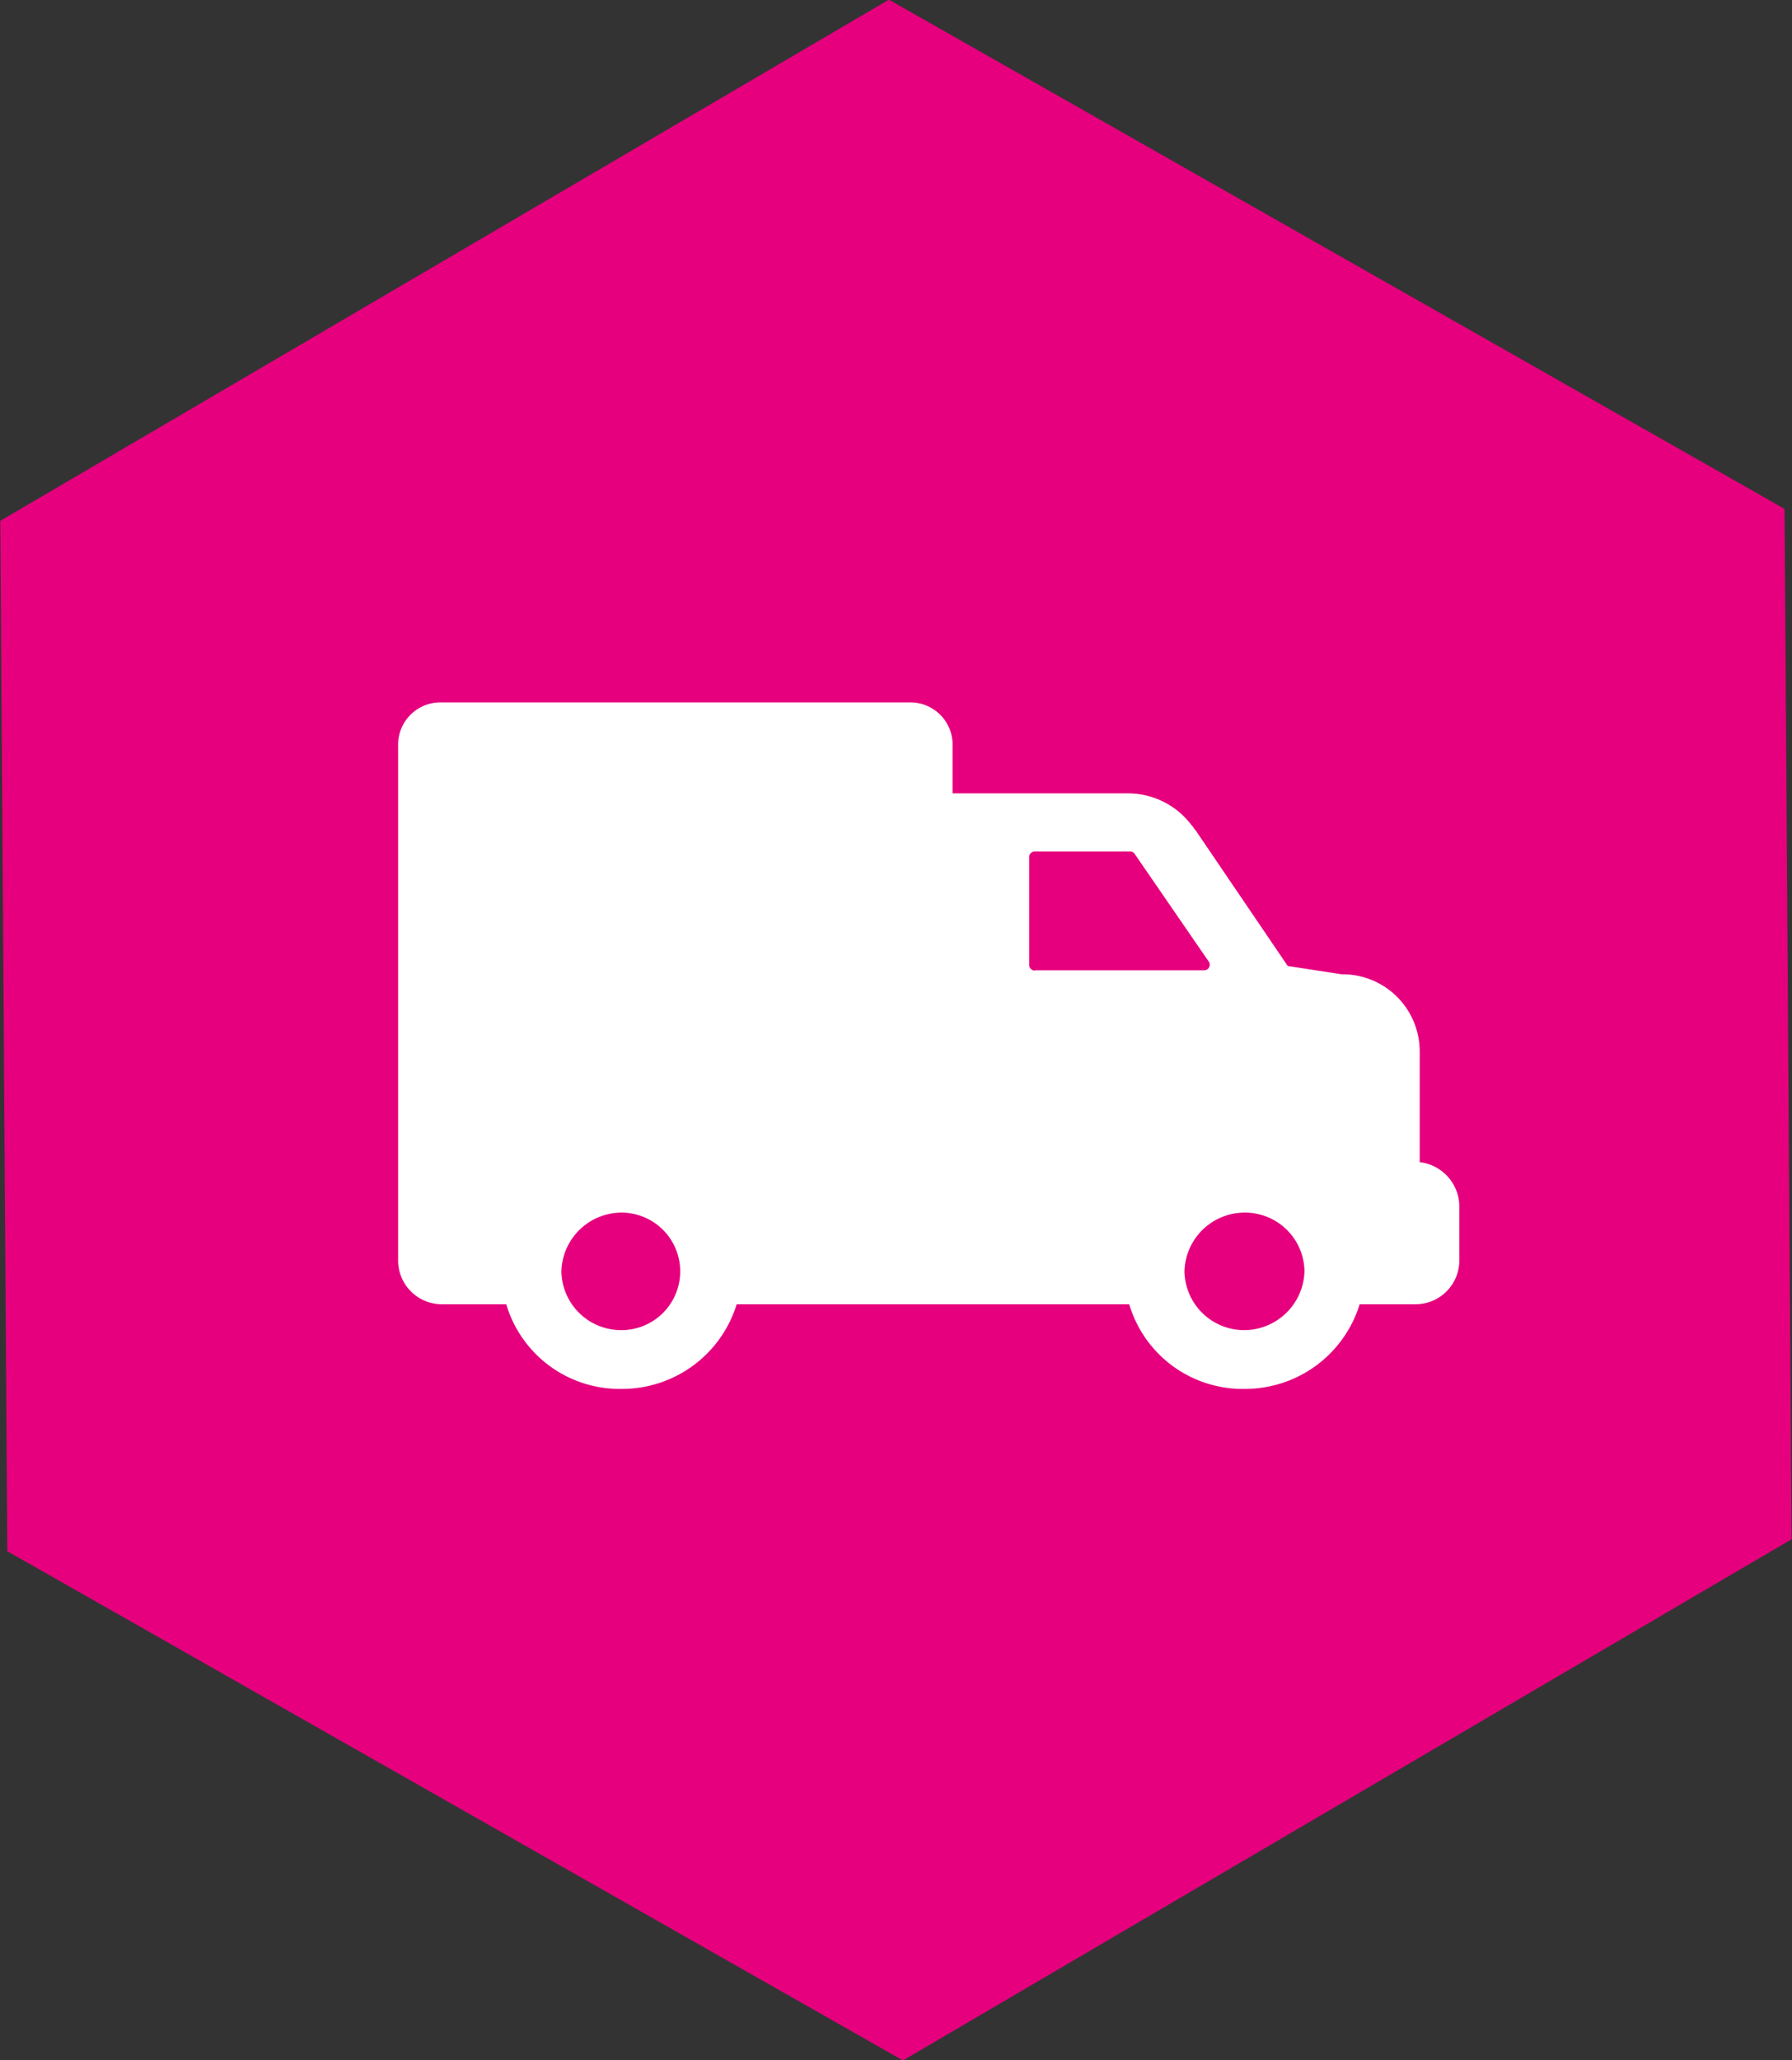
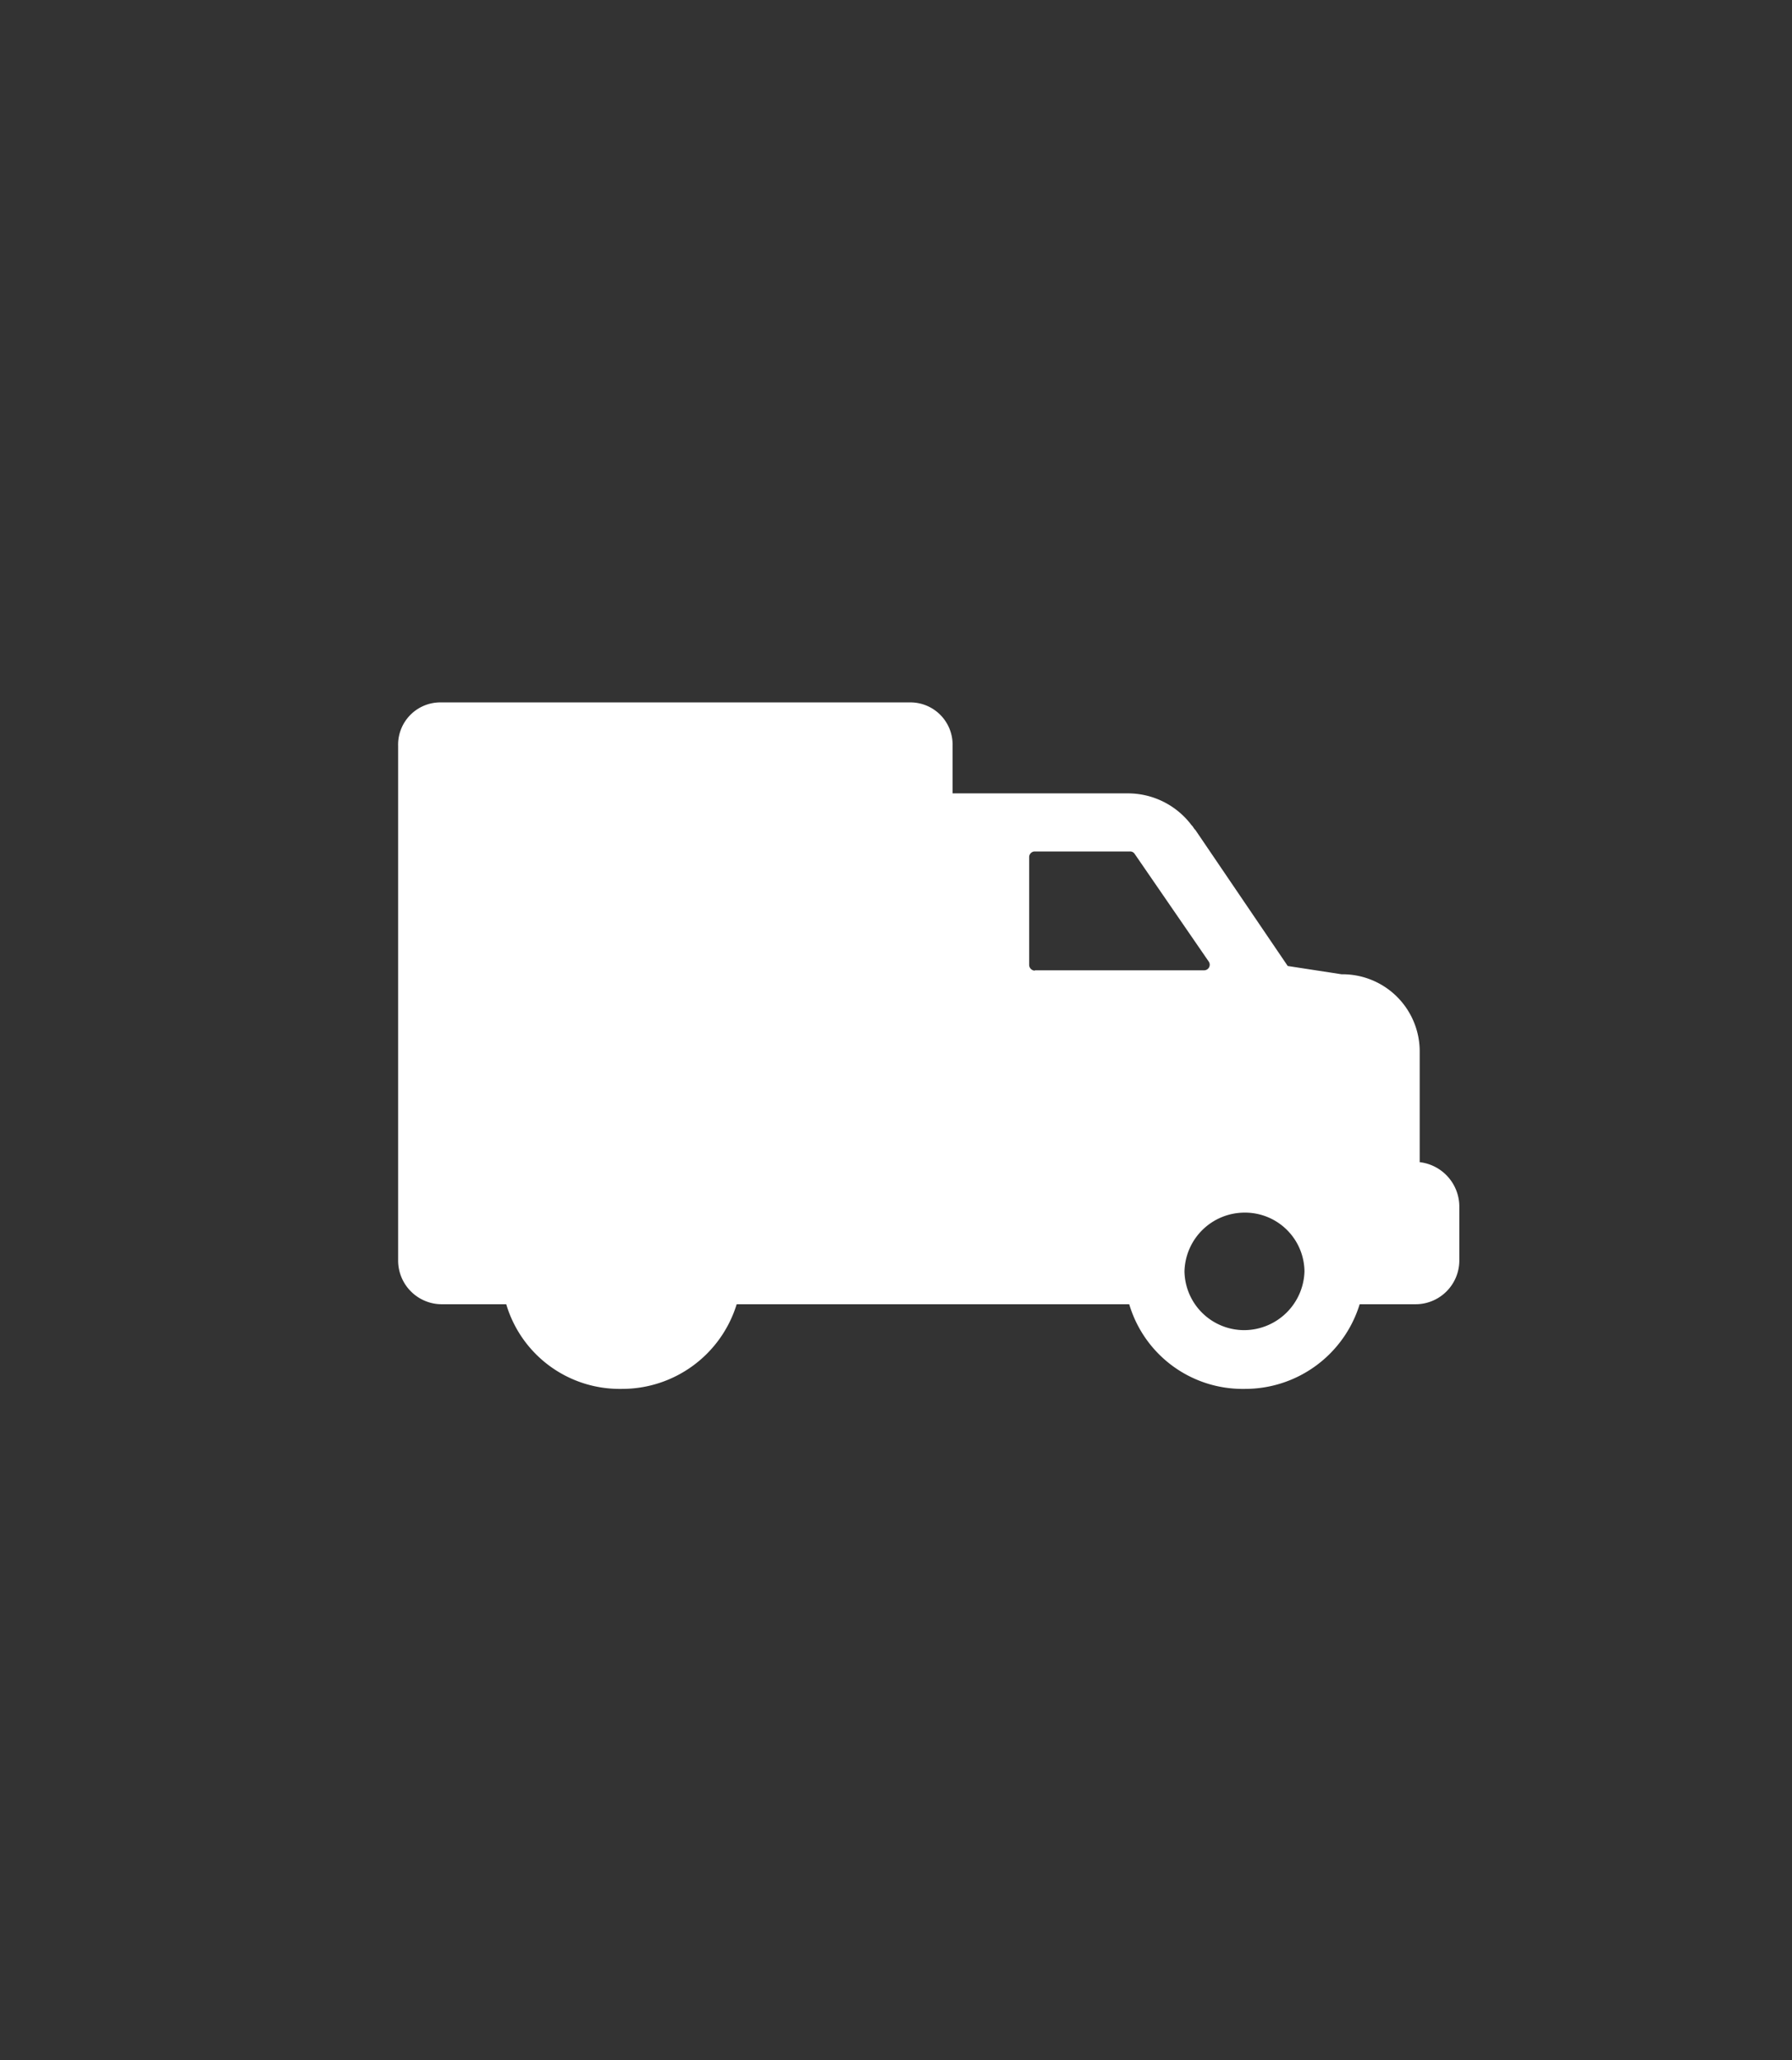
<svg xmlns="http://www.w3.org/2000/svg" id="tarifs_liv.svg" width="54" height="62.06" viewBox="0 0 54 62.06">
  <rect x="0" y="0" width="54" height="62.06" fill="#333333" stroke="none" />
  <defs>
    <style>
      .cls-1 {
        fill: #e6007e;
      }

      .cls-1, .cls-2 {
        fill-rule: evenodd;
      }

      .cls-2 {
        fill: #fff;
      }
    </style>
  </defs>
-   <path id="Polygone_1" data-name="Polygone 1" class="cls-1" d="M166.987,2810.34l-26.777,15.7-26.989-15.34-0.212-31.04,26.778-15.7,26.988,15.34Z" transform="translate(-113 -2763.97)" />
-   <path id="Forme_7" data-name="Forme 7" class="cls-2" d="M150.5,2804.04a1.8,1.8,0,0,1-1.807-1.77,1.814,1.814,0,0,1,1.807-1.77,1.791,1.791,0,0,1,1.809,1.77,1.823,1.823,0,0,1-1.809,1.77m-6.317-10.83a0.175,0.175,0,0,1-.17-0.17v-3.25a0.17,0.17,0,0,1,.17-0.17h2.869a0.163,0.163,0,0,1,.138.07l2.236,3.25a0.168,0.168,0,0,1-.138.26h-5.105v0.01Zm-12.456,10.83a1.8,1.8,0,0,1-1.81-1.77,1.817,1.817,0,0,1,1.81-1.77,1.77,1.77,0,1,1,0,3.54m24.054-5.06v-3.36a2.324,2.324,0,0,0-2.353-2.3l-1.624-.25-2.784-4.1c-0.041-.03-0.073-0.11-0.113-0.14a2.4,2.4,0,0,0-1.92-.96h-5.282v-1.43a1.273,1.273,0,0,0-1.231-1.31H126.229a1.274,1.274,0,0,0-1.232,1.31v15.51a1.318,1.318,0,0,0,1.338,1.31h1.92a3.564,3.564,0,0,0,3.472,2.55,3.612,3.612,0,0,0,3.472-2.55h11.829a3.563,3.563,0,0,0,3.472,2.55,3.612,3.612,0,0,0,3.472-2.55h1.665a1.319,1.319,0,0,0,1.338-1.31v-1.66a1.35,1.35,0,0,0-1.194-1.31" transform="translate(-113 -2763.97)" />
+   <path id="Forme_7" data-name="Forme 7" class="cls-2" d="M150.5,2804.04a1.8,1.8,0,0,1-1.807-1.77,1.814,1.814,0,0,1,1.807-1.77,1.791,1.791,0,0,1,1.809,1.77,1.823,1.823,0,0,1-1.809,1.77m-6.317-10.83a0.175,0.175,0,0,1-.17-0.17v-3.25a0.17,0.17,0,0,1,.17-0.17h2.869a0.163,0.163,0,0,1,.138.07l2.236,3.25a0.168,0.168,0,0,1-.138.26h-5.105v0.01Zm-12.456,10.83m24.054-5.06v-3.36a2.324,2.324,0,0,0-2.353-2.3l-1.624-.25-2.784-4.1c-0.041-.03-0.073-0.11-0.113-0.14a2.4,2.4,0,0,0-1.92-.96h-5.282v-1.43a1.273,1.273,0,0,0-1.231-1.31H126.229a1.274,1.274,0,0,0-1.232,1.31v15.51a1.318,1.318,0,0,0,1.338,1.31h1.92a3.564,3.564,0,0,0,3.472,2.55,3.612,3.612,0,0,0,3.472-2.55h11.829a3.563,3.563,0,0,0,3.472,2.55,3.612,3.612,0,0,0,3.472-2.55h1.665a1.319,1.319,0,0,0,1.338-1.31v-1.66a1.35,1.35,0,0,0-1.194-1.31" transform="translate(-113 -2763.97)" />
</svg>